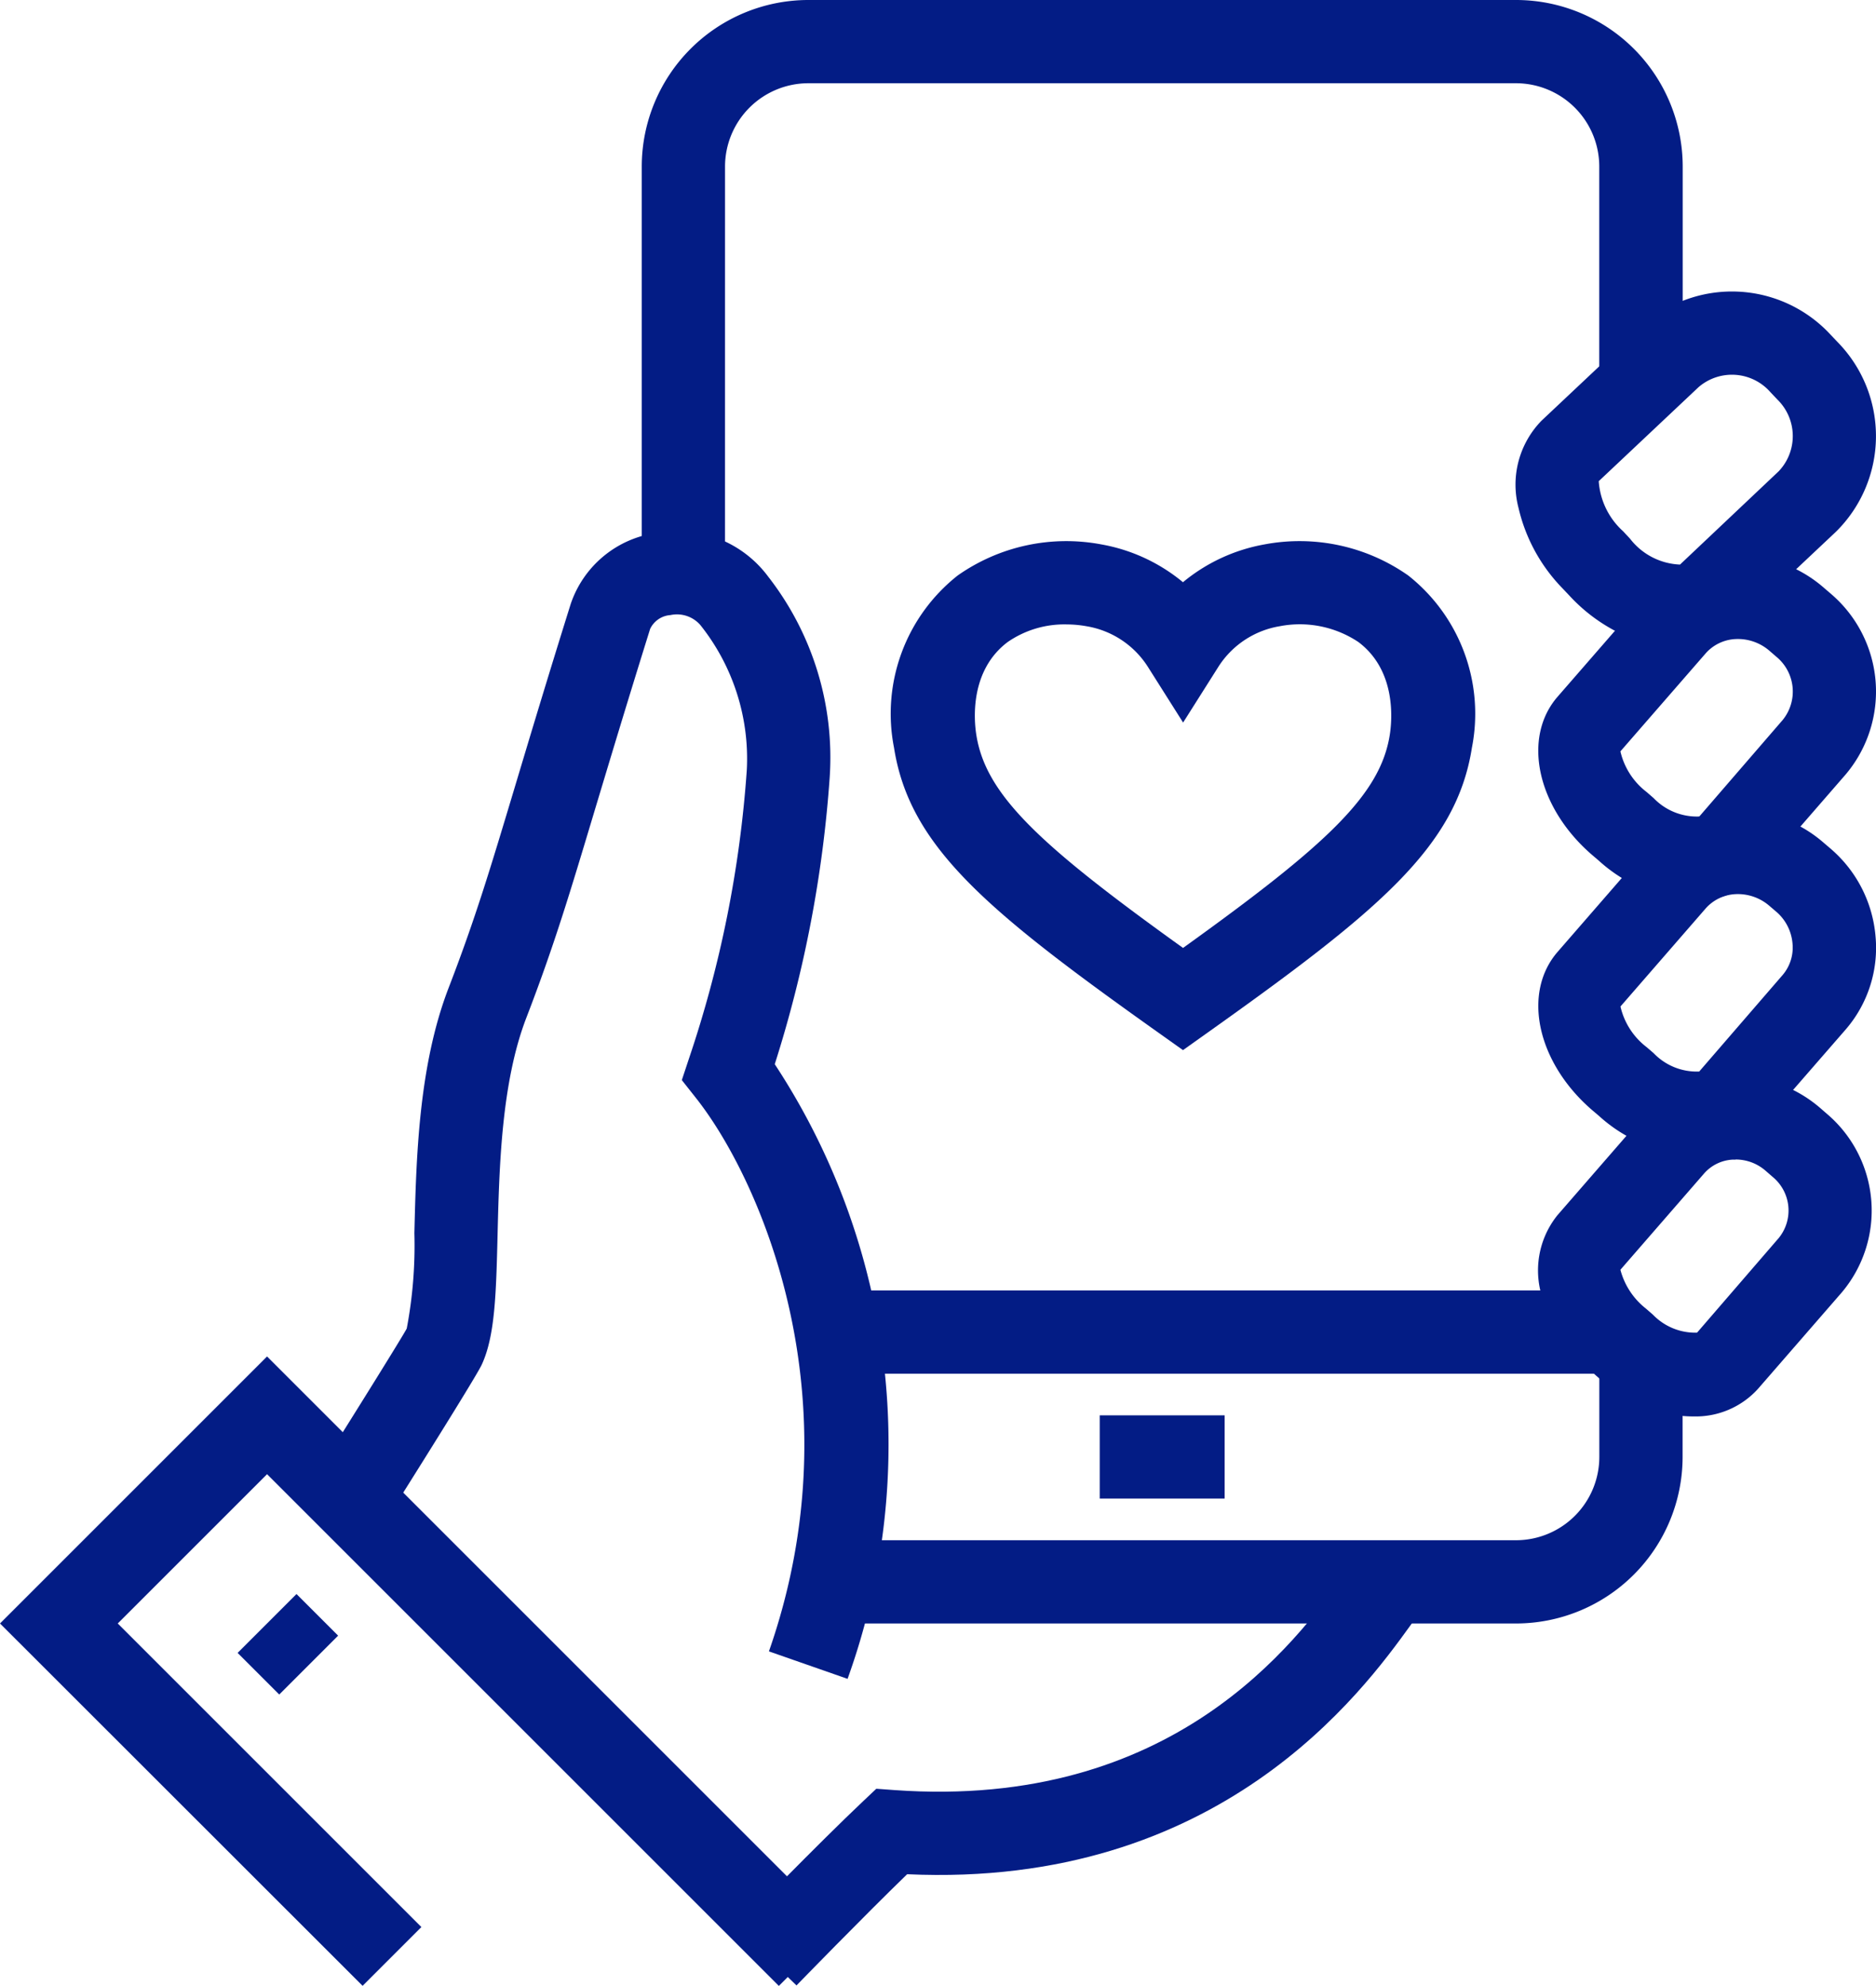
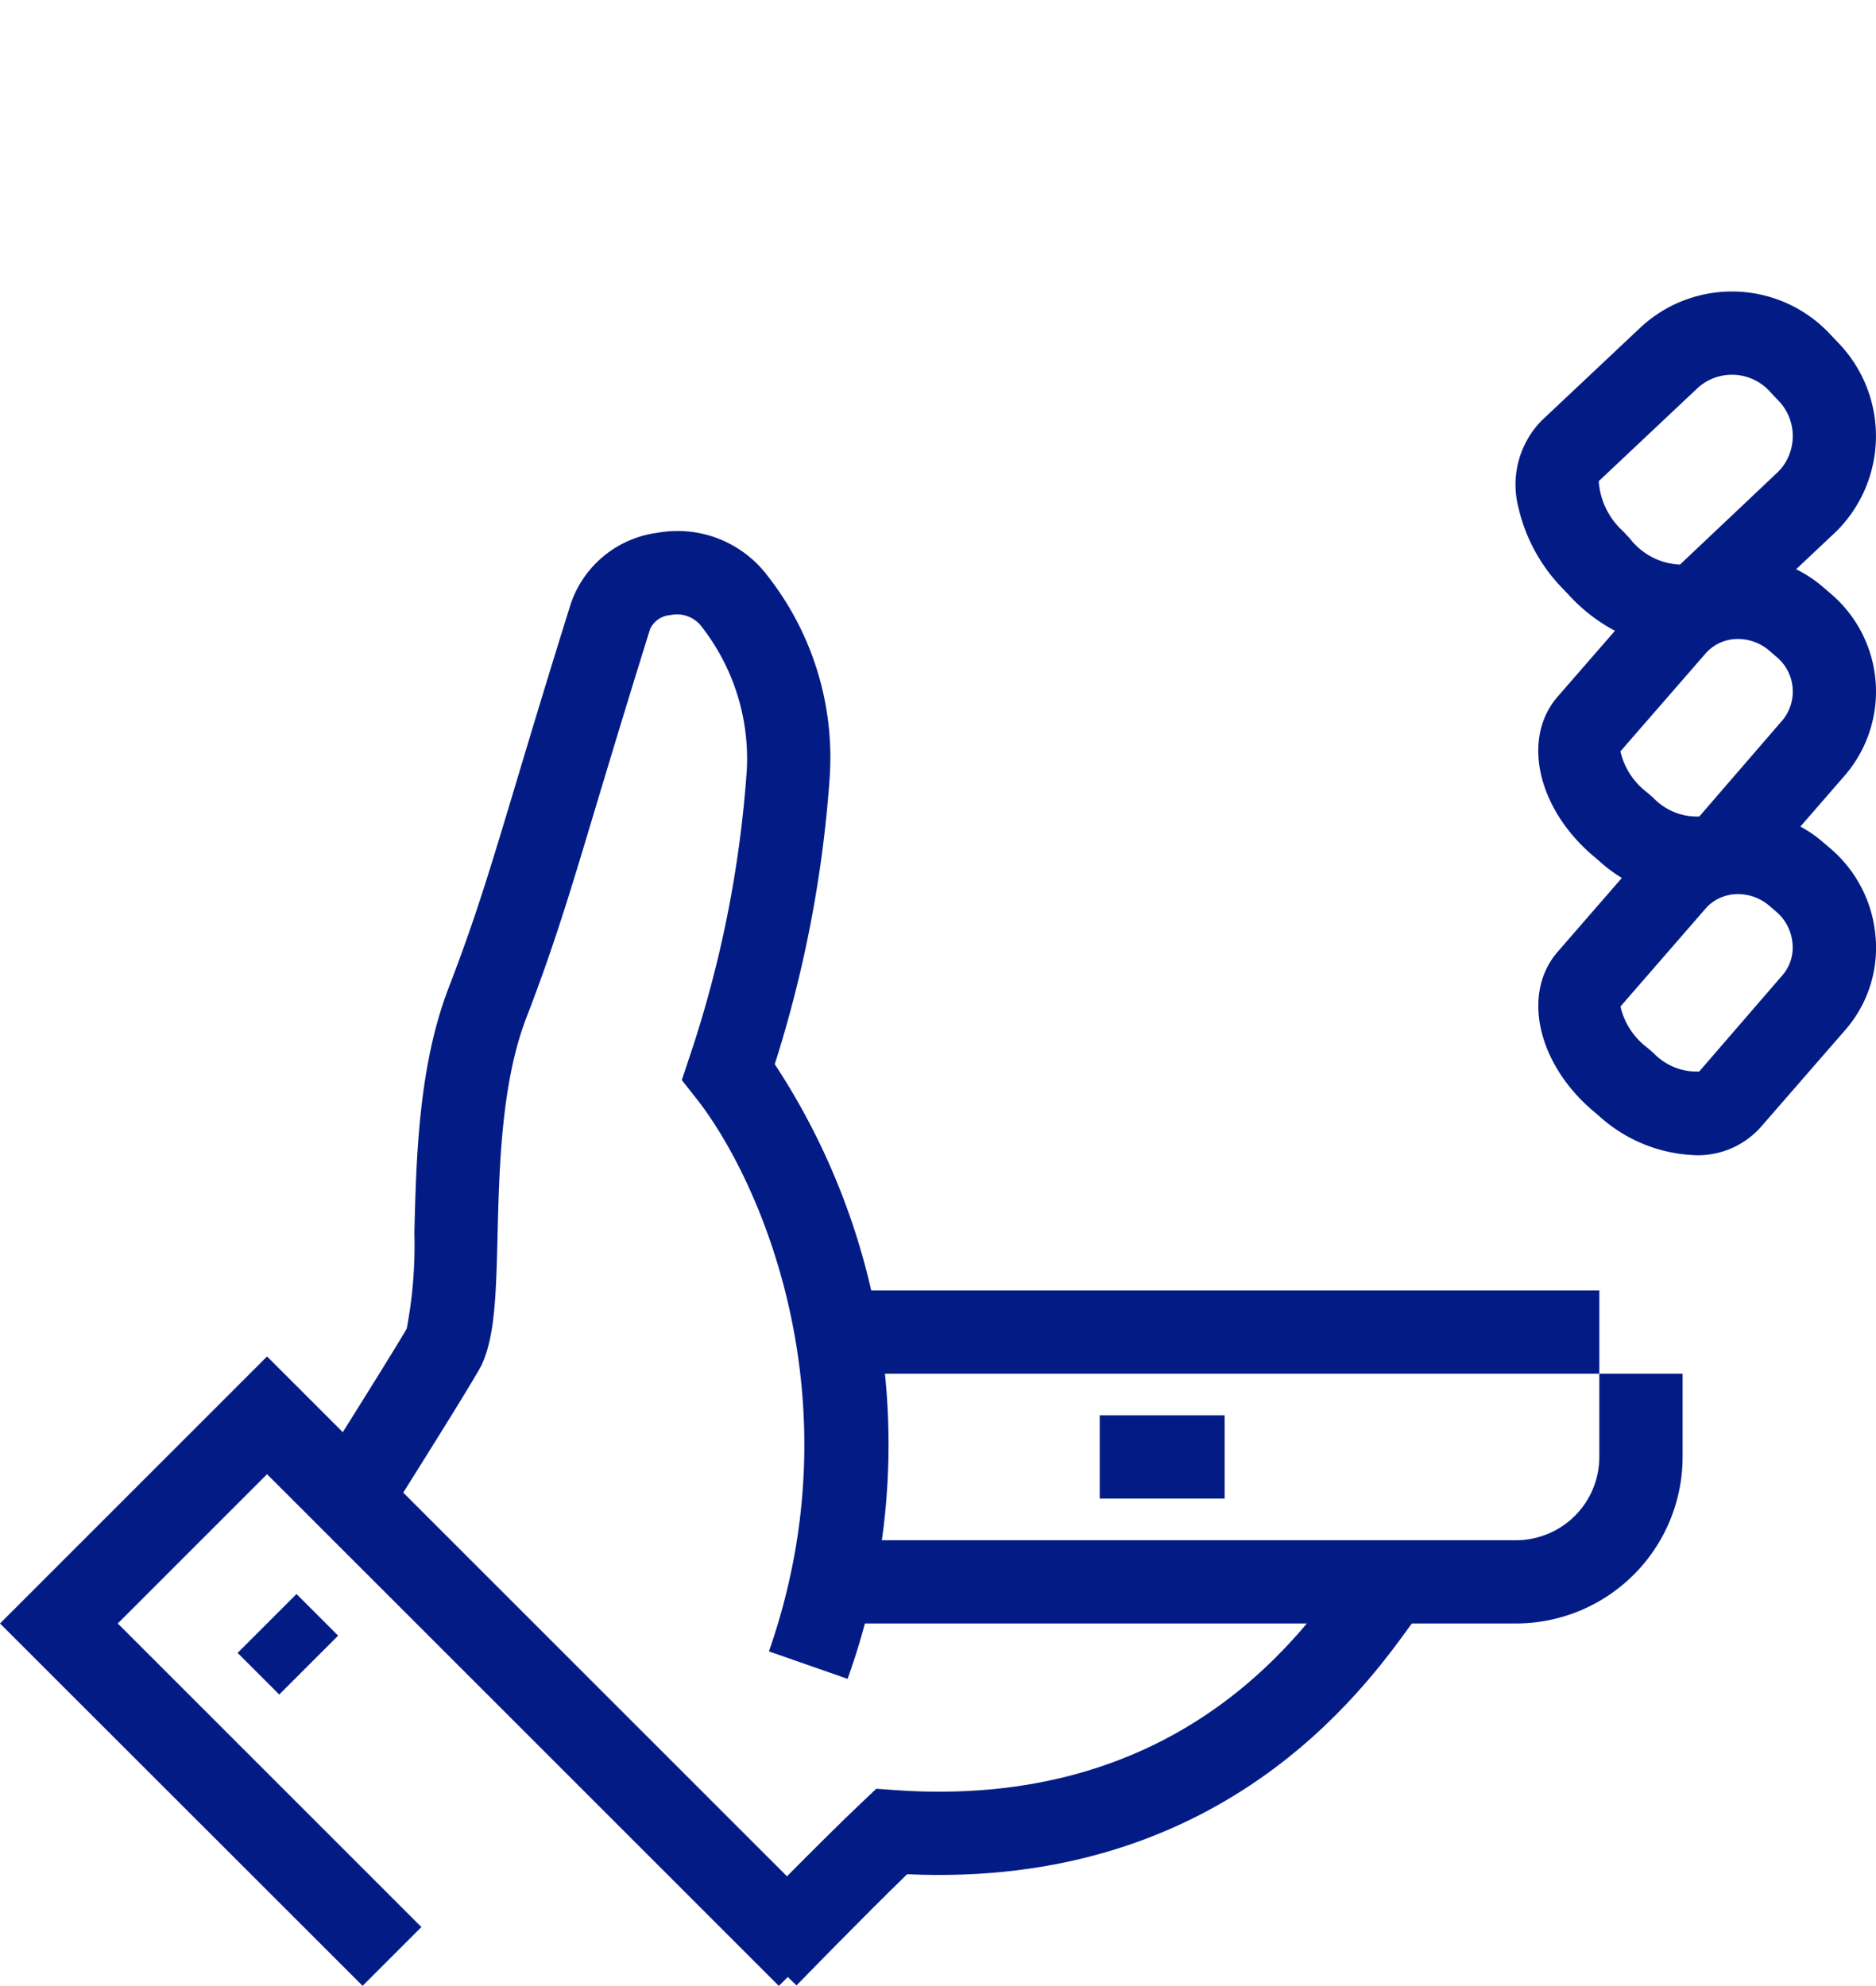
<svg xmlns="http://www.w3.org/2000/svg" id="Group_6473" data-name="Group 6473" width="92.561" height="98" viewBox="0 0 92.561 98">
  <defs>
    <clipPath id="clip-path">
      <rect id="Rectangle_69969" data-name="Rectangle 69969" width="92.561" height="98" fill="#031c85" />
    </clipPath>
  </defs>
  <g id="Group_6472" data-name="Group 6472" clip-path="url(#clip-path)">
    <path id="Path_53052" data-name="Path 53052" d="M235.1,61.254a5.659,5.659,0,0,1-1.444-.193,8.4,8.4,0,0,1-3.858-2.379l0,0-.343-.363a8.4,8.4,0,0,1-2.174-3.97,4.521,4.521,0,0,1,1.135-4.309l4.923-4.636a6.62,6.62,0,0,1,9.344.4l.345.363a6.63,6.63,0,0,1-.092,9.36l-4.923,4.636a4.145,4.145,0,0,1-2.911,1.1m-2.321-5.4a3.278,3.278,0,0,0,2.467,1.278l4.865-4.6a2.519,2.519,0,0,0-.064-3.547l-.343-.363a2.521,2.521,0,0,0-3.545-.243l-4.923,4.638a3.658,3.658,0,0,0,1.2,2.469Z" transform="translate(-152.357 -29.281)" fill="#031c85" />
    <path id="Path_53053" data-name="Path 53053" d="M113.343,254.249l-2.949-2.861c.164-.171,4.052-4.173,6.227-6.225l.658-.622.9.066c13.767.983,19.842-7.377,22.123-10.534.337-.468.61-.837.816-1.079l3.121,2.672c-.154.18-.353.461-.608.814-2.347,3.252-9.407,12.985-24.831,12.279-2.178,2.11-5.424,5.452-5.46,5.489" transform="translate(-74.042 -156.271)" fill="#031c85" />
-     <path id="Path_53054" data-name="Path 53054" d="M238.138,178.089a5.409,5.409,0,0,1-.835-.064,7.754,7.754,0,0,1-3.831-1.843l-.343-.3a7.767,7.767,0,0,1-2.387-3.522,4.35,4.35,0,0,1,.7-4.2l4.124-4.746a6.091,6.091,0,0,1,4.287-2.1,6.422,6.422,0,0,1,4.538,1.541l.345.3a6.264,6.264,0,0,1,.732,8.819l-4.124,4.746a4.139,4.139,0,0,1-3.21,1.368m2.1-12.672c-.044,0-.088,0-.134,0a2.016,2.016,0,0,0-1.425.688l-4.126,4.748a3.6,3.6,0,0,0,1.26,1.916l.345.3a2.9,2.9,0,0,0,2.177.887l4.034-4.674a2.15,2.15,0,0,0-.309-3.017l-.345-.3a2.247,2.247,0,0,0-1.477-.554" transform="translate(-154.599 -108.192)" fill="#031c85" />
    <path id="Path_53055" data-name="Path 53055" d="M73.482,136.256,69.6,134.9c4.369-12.488-.449-23.333-3.609-27.32l-.688-.871.349-1.053A56.654,56.654,0,0,0,68.509,91.4a10.58,10.58,0,0,0-2.285-7.138,1.526,1.526,0,0,0-1.484-.5,1.2,1.2,0,0,0-1,.68c-1.174,3.758-2.012,6.556-2.7,8.839-1.268,4.227-2.032,6.779-3.41,10.357-1.232,3.2-1.336,7.37-1.418,10.72-.072,2.893-.124,4.981-.784,6.4-.189.405-1.785,3-4.742,7.693l-3.478-2.187c2.008-3.192,4.275-6.831,4.522-7.294a21.92,21.92,0,0,0,.377-4.71c.091-3.669.2-8.233,1.689-12.1,1.322-3.432,2.028-5.787,3.312-10.062.688-2.293,1.531-5.108,2.712-8.883a5.226,5.226,0,0,1,4.271-3.513,5.568,5.568,0,0,1,5.478,2.169,14.519,14.519,0,0,1,3.029,9.91,60.429,60.429,0,0,1-2.71,14.143,34.143,34.143,0,0,1,3.595,30.326" transform="translate(-31.662 -53.409)" fill="#031c85" />
    <path id="Path_53056" data-name="Path 53056" d="M238.223,138.486a7.429,7.429,0,0,1-4.726-1.926v0l-.353-.3c-2.71-2.339-3.461-5.766-1.705-7.8l4.195-4.829a6.17,6.17,0,0,1,4.339-2.126,6.388,6.388,0,0,1,4.592,1.559l.351.3a6.406,6.406,0,0,1,2.213,4.313,6.163,6.163,0,0,1-1.472,4.608l-4.2,4.828a4.16,4.16,0,0,1-3.236,1.376m-2.042-5.039a2.945,2.945,0,0,0,2.251.909l4.118-4.765a2.084,2.084,0,0,0,.485-1.559,2.315,2.315,0,0,0-.8-1.561l-.351-.3a2.377,2.377,0,0,0-1.663-.568,2.1,2.1,0,0,0-1.479.716l-4.195,4.828a3.512,3.512,0,0,0,1.284,2Z" transform="translate(-154.592 -81.482)" fill="#031c85" />
    <path id="Path_53057" data-name="Path 53057" d="M238.217,100.257a7.426,7.426,0,0,1-4.726-1.924v0l-.351-.3c-2.712-2.341-3.463-5.768-1.707-7.8l4.2-4.829a6.164,6.164,0,0,1,4.337-2.124,6.4,6.4,0,0,1,4.592,1.557l.349.3a6.34,6.34,0,0,1,.742,8.925l-4.195,4.829a4.169,4.169,0,0,1-3.238,1.374m-2.042-5.035a2.956,2.956,0,0,0,2.253.907l4.116-4.765a2.224,2.224,0,0,0-.318-3.121l-.347-.3a2.378,2.378,0,0,0-1.665-.57,2.093,2.093,0,0,0-1.479.714l-4.2,4.828a3.523,3.523,0,0,0,1.286,2Z" transform="translate(-154.588 -55.845)" fill="#031c85" />
    <rect id="Rectangle_69966" data-name="Rectangle 69966" width="6.163" height="4.108" transform="translate(54.26 69.843)" fill="#031c85" />
-     <path id="Path_53058" data-name="Path 53058" d="M100.265,28.759H96.157V8.217A8.225,8.225,0,0,1,104.374,0H139.3a8.225,8.225,0,0,1,8.217,8.217V18.488H143.4V8.217A4.114,4.114,0,0,0,139.3,4.108H104.374a4.114,4.114,0,0,0-4.108,4.109Z" transform="translate(-64.493)" fill="#031c85" />
    <path id="Path_53059" data-name="Path 53059" d="M156.031,218.186H121.109v-4.108h34.922a4.114,4.114,0,0,0,4.108-4.109v-4.108h4.109v4.108a8.225,8.225,0,0,1-8.217,8.217" transform="translate(-81.229 -138.072)" fill="#031c85" />
    <path id="Path_53060" data-name="Path 53060" d="M38.428,234.34,13.176,209.088l-7.366,7.366,14.981,14.981-2.9,2.9L0,216.454l13.176-13.176,28.157,28.157Z" transform="translate(0 -136.34)" fill="#031c85" />
    <rect id="Rectangle_69967" data-name="Rectangle 69967" width="4.108" height="2.905" transform="translate(11.724 81.566) rotate(-45)" fill="#031c85" />
    <rect id="Rectangle_69968" data-name="Rectangle 69968" width="36.976" height="4.108" transform="translate(41.935 63.68)" fill="#031c85" />
-     <path id="Path_53061" data-name="Path 53061" d="M147.951,106.219l-1.189-.845c-8.5-6.038-12.3-9.194-13.068-14.077a8.691,8.691,0,0,1,3.141-8.5,9.312,9.312,0,0,1,7.081-1.535,8.685,8.685,0,0,1,4.034,1.867,8.692,8.692,0,0,1,4.028-1.867,9.324,9.324,0,0,1,7.087,1.535,8.693,8.693,0,0,1,3.141,8.5c-.766,4.881-4.57,8.036-13.067,14.077Zm-5.757-21.008a4.916,4.916,0,0,0-2.889.867c-1.886,1.416-1.665,3.866-1.551,4.582.464,2.967,3.115,5.432,10.2,10.516,7.081-5.085,9.734-7.551,10.2-10.516.114-.716.335-3.166-1.549-4.58a5.211,5.211,0,0,0-3.878-.78,4.452,4.452,0,0,0-3.033,2.008l-1.737,2.746-1.735-2.744a4.451,4.451,0,0,0-3.037-2.01,5.592,5.592,0,0,0-.985-.088" transform="translate(-89.583 -54.398)" fill="#031c85" />
  </g>
</svg>